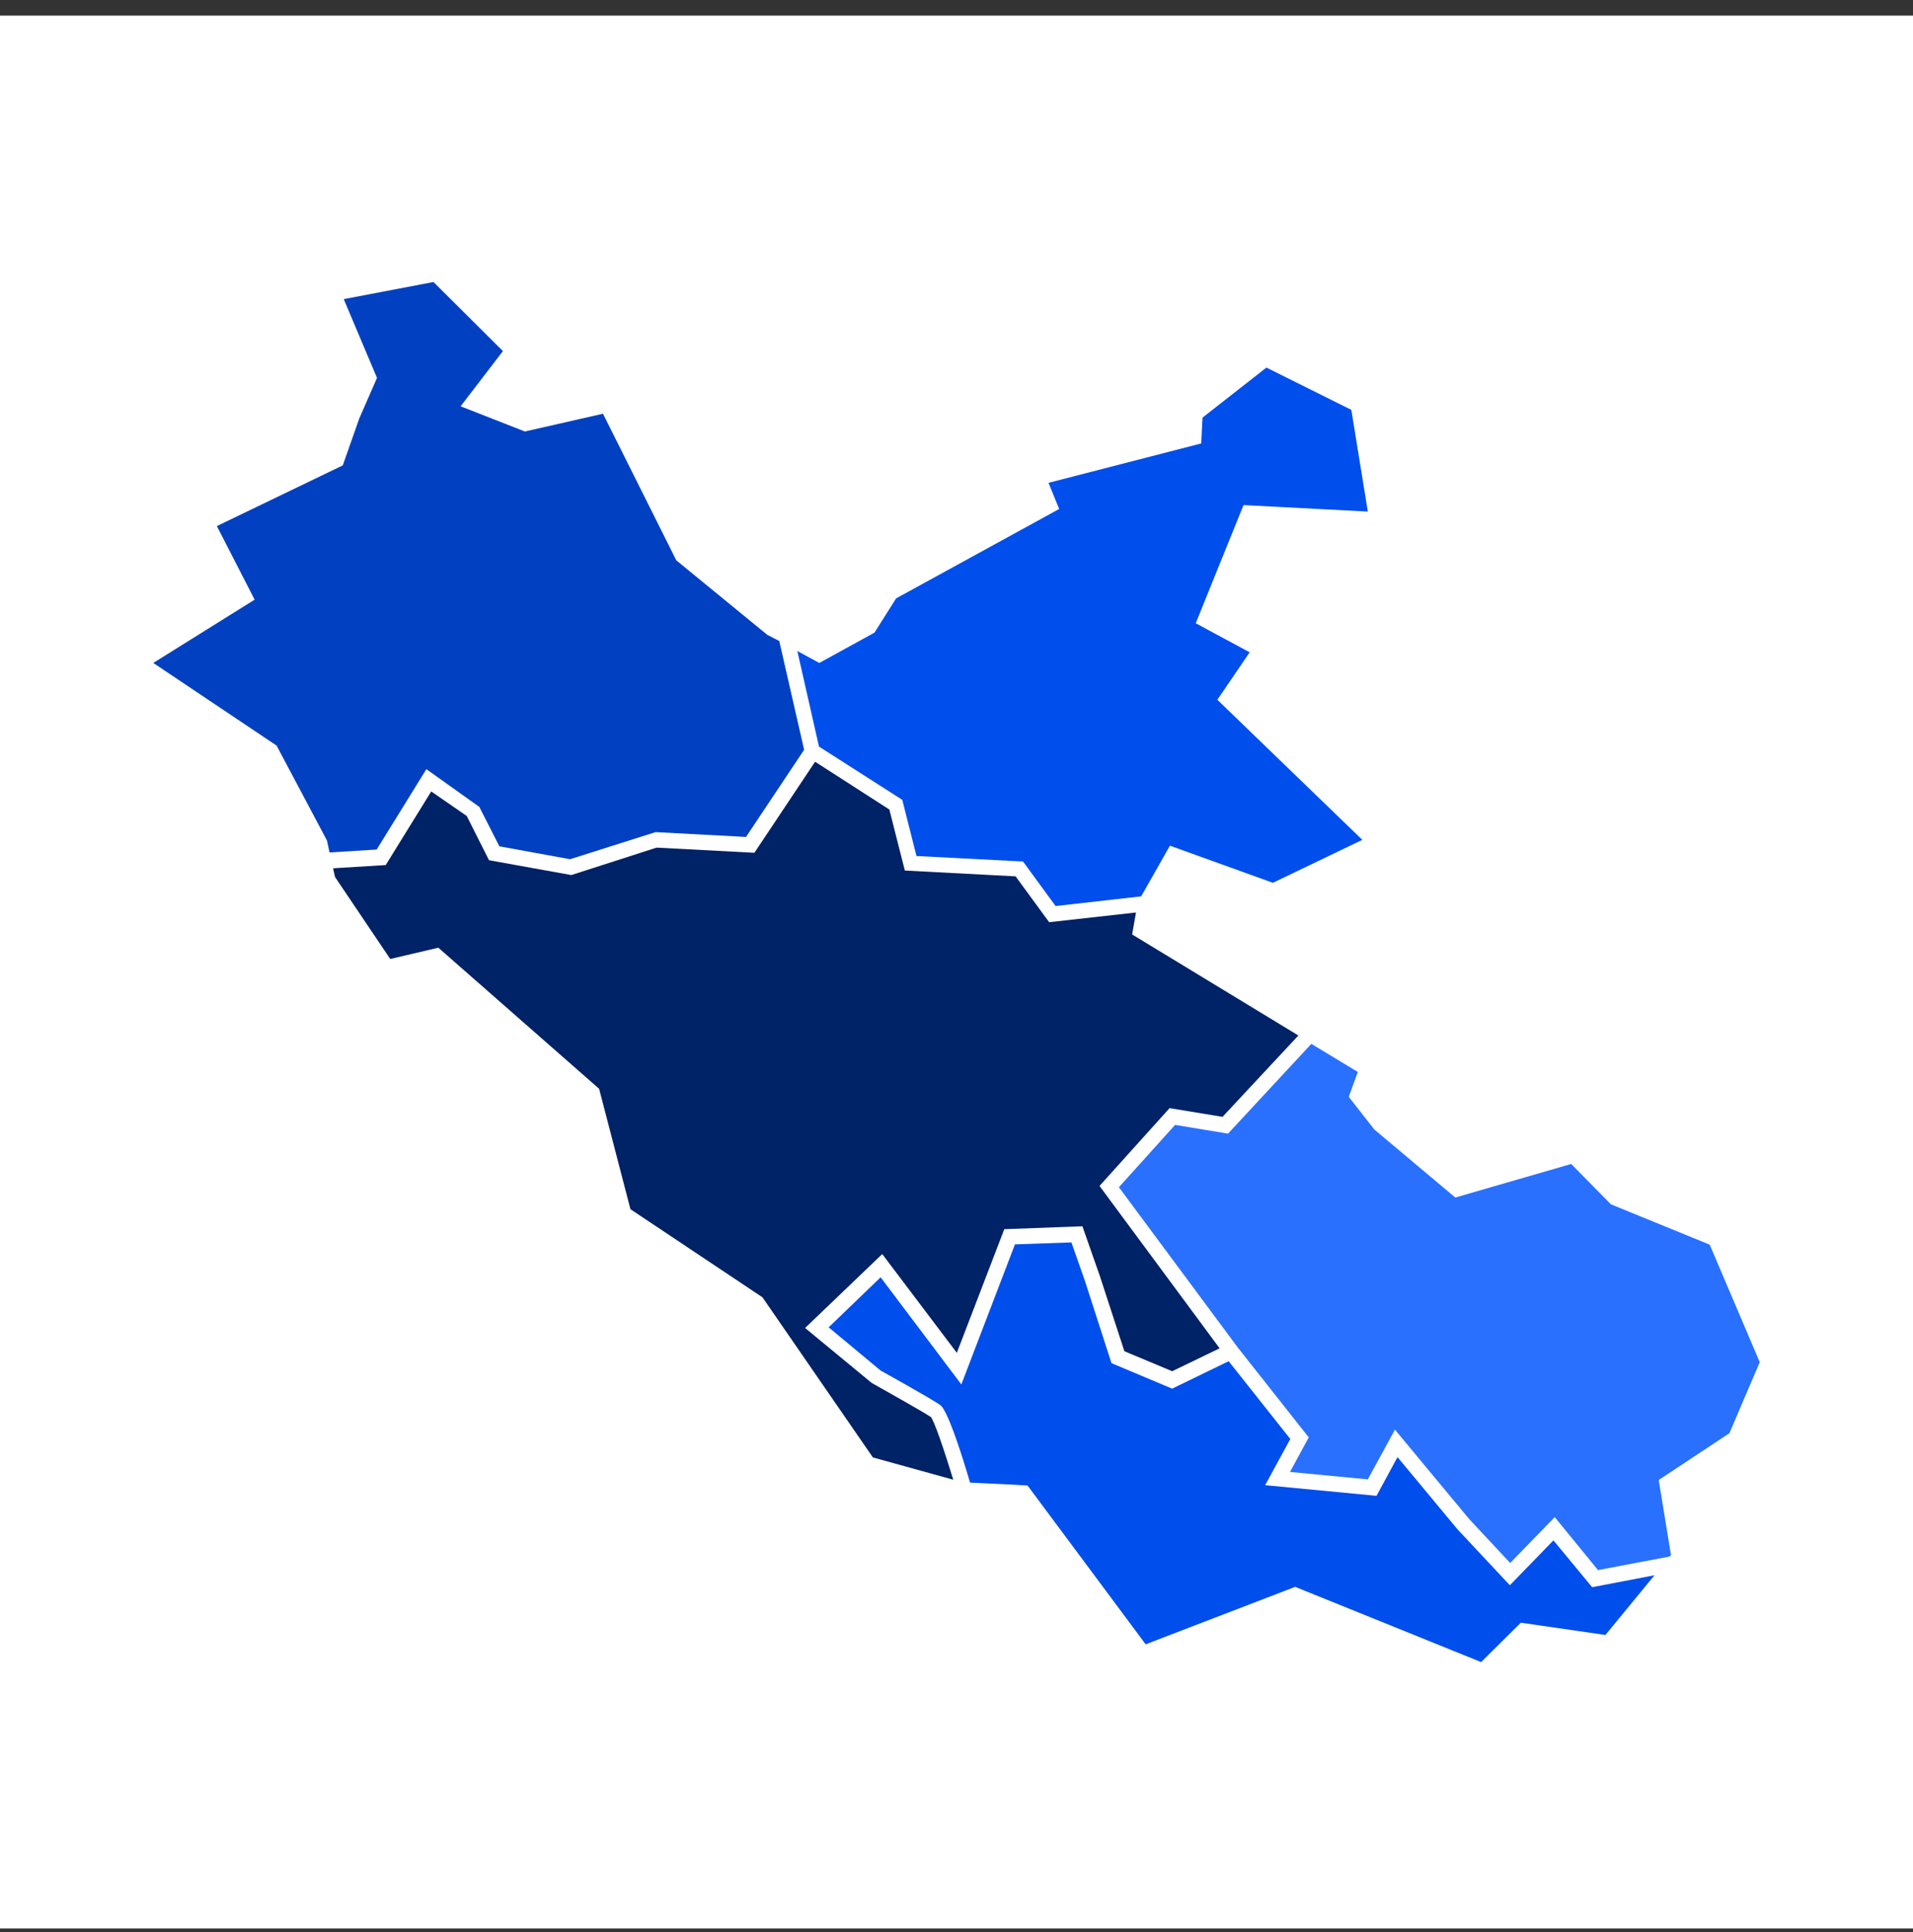
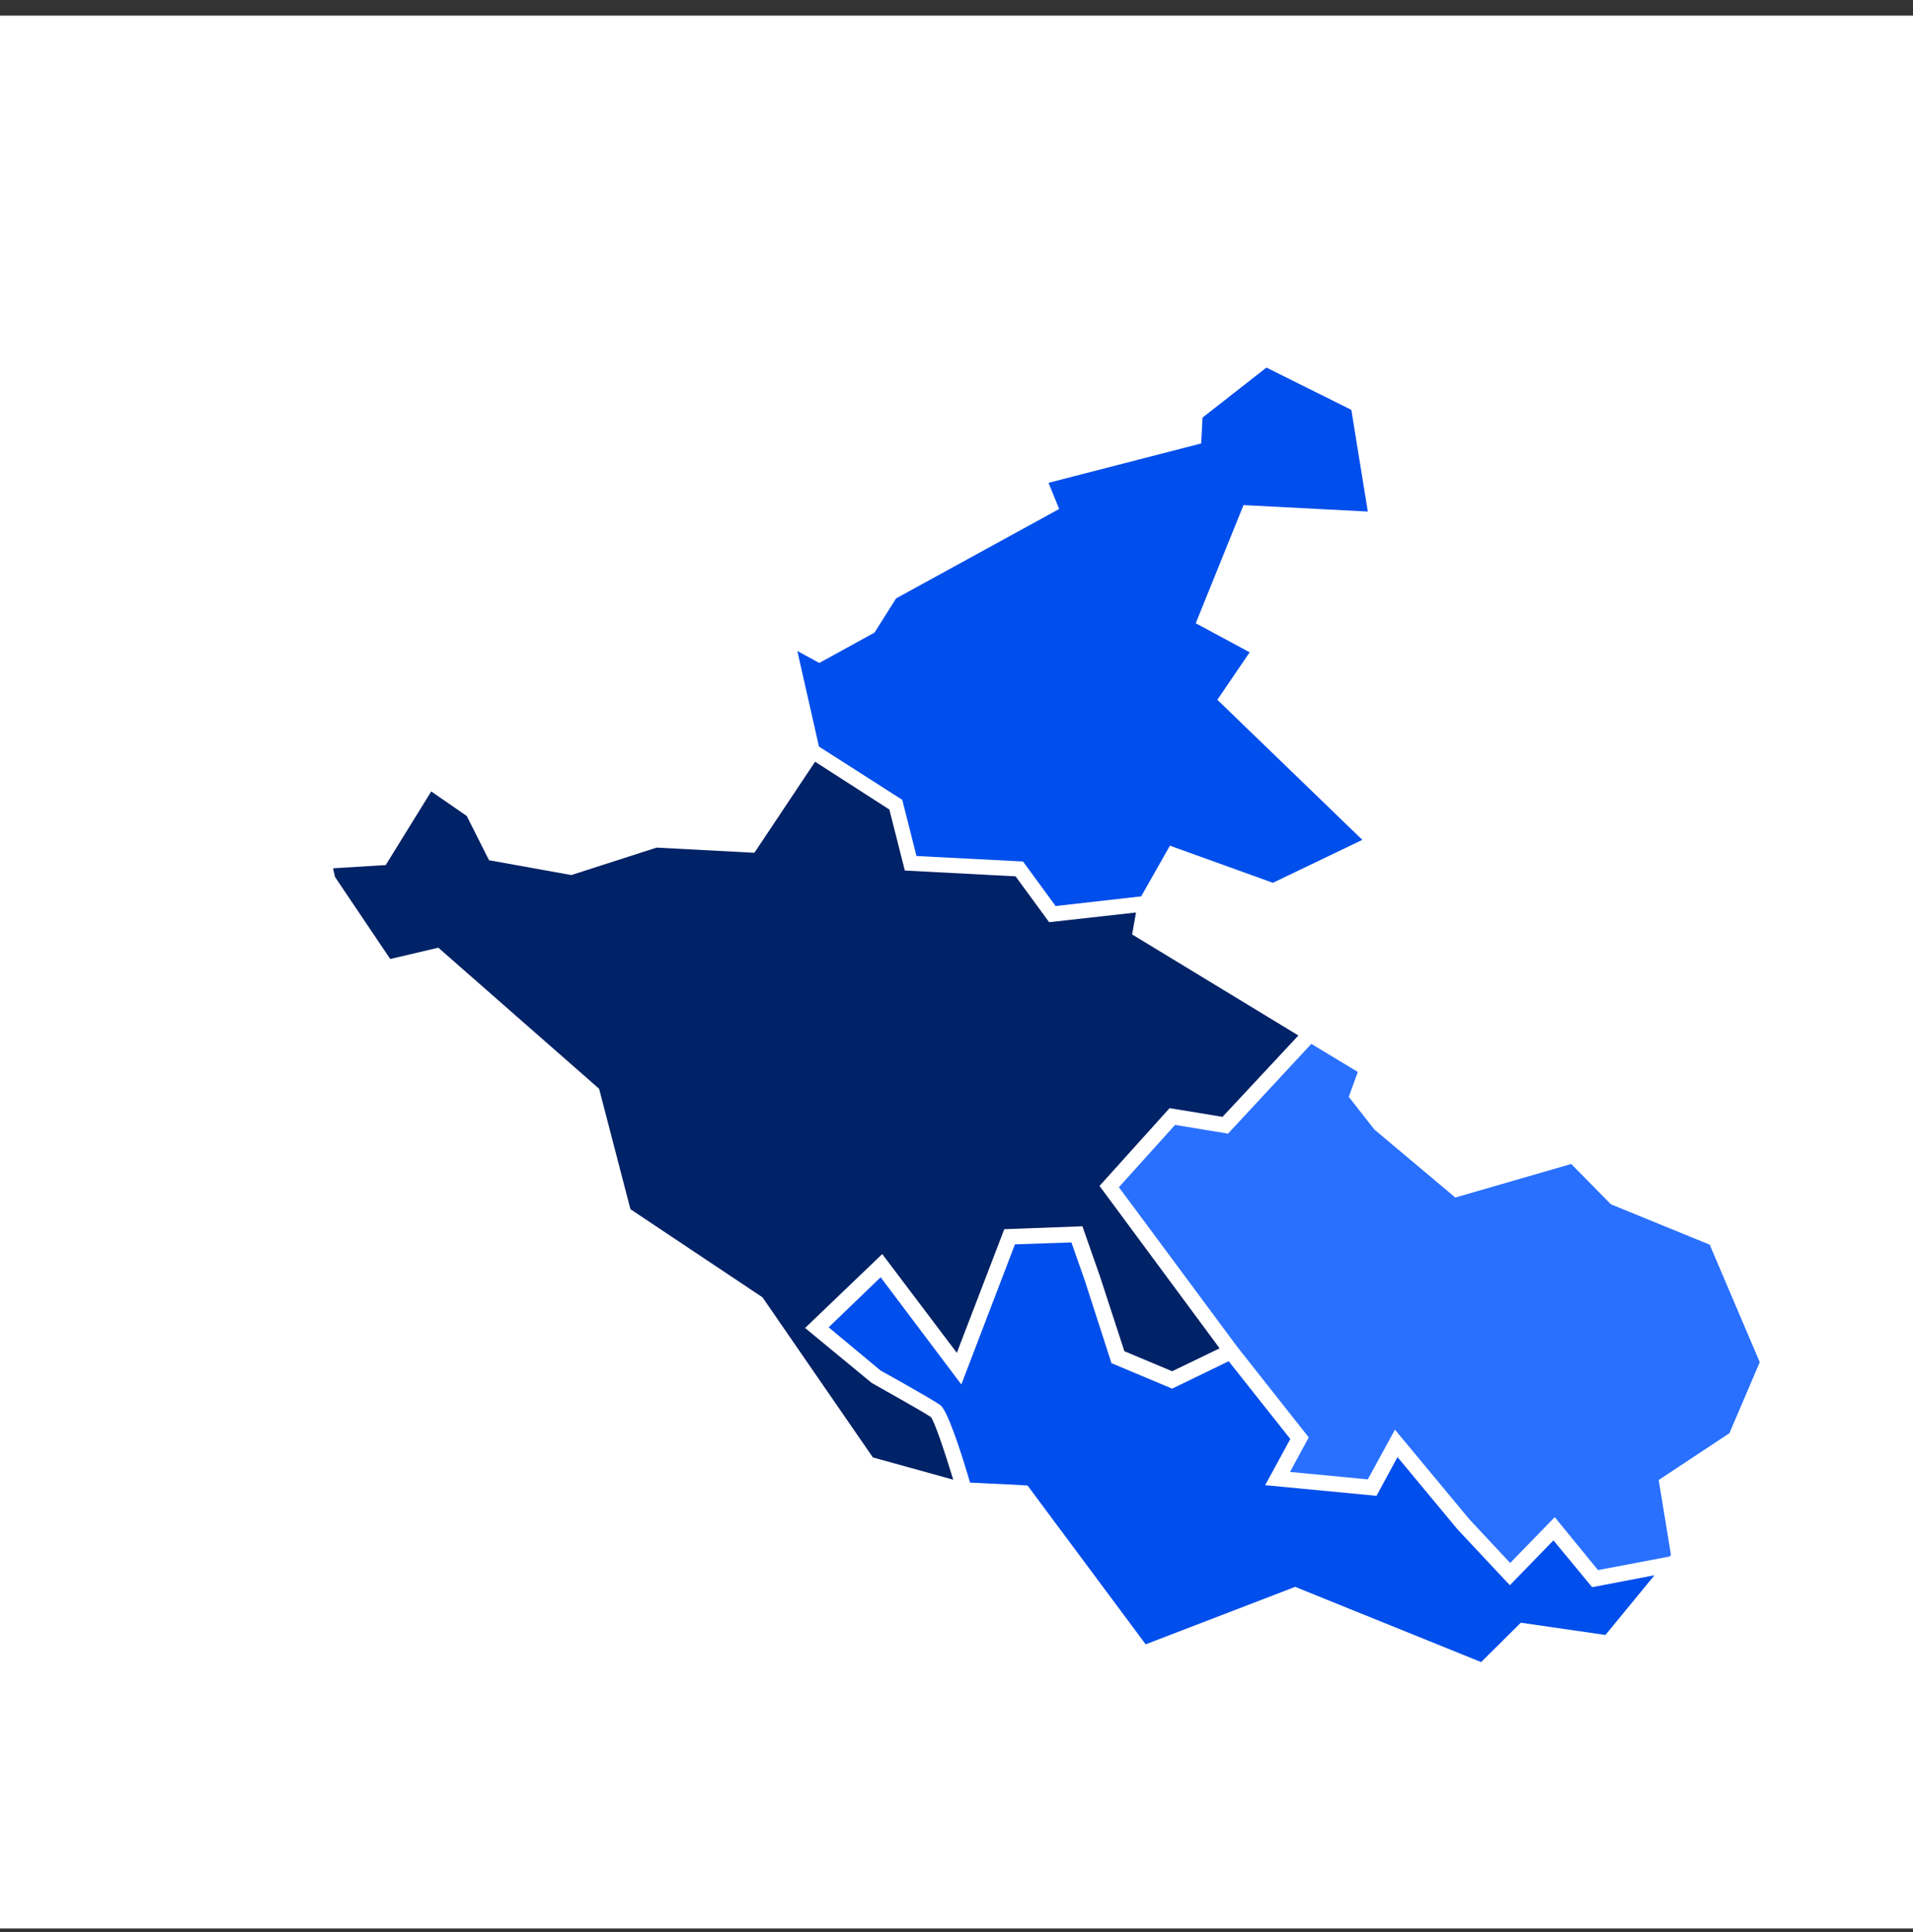
<svg xmlns="http://www.w3.org/2000/svg" width="100" height="101" viewBox="0 0 100 101" fill="none">
  <rect x="0" y="0" width="100" height="101" fill="#333333" stroke="none" />
  <rect y="0.816" width="100" height="100" fill="white" />
-   <path d="M17.226 44.564L19.69 44.412L22.289 40.21L25.057 42.184L26.103 44.243L29.799 44.918L34.271 43.501L38.997 43.754L42.035 39.197L40.735 33.51L40.111 33.189L35.351 29.291L31.52 21.629L27.436 22.557L24.078 21.241L26.289 18.355L22.66 14.743L17.969 15.638L19.707 19.755L18.779 21.882L17.918 24.329L11.336 27.502L13.311 31.349L8.012 34.657L14.459 38.978L17.091 43.939L17.226 44.564Z" fill="#0040C1" />
  <path d="M42.811 39.029L47.165 41.813L47.908 44.75L53.477 45.037L55.181 47.366L59.654 46.859L61.156 44.21L66.539 46.151L71.214 43.906L63.636 36.582L65.324 34.101L62.506 32.582L65.003 26.405L71.501 26.743L70.64 21.427L66.201 19.216L62.86 21.832L62.792 23.182L54.81 25.241L55.367 26.608L46.844 31.282L45.714 33.071L42.828 34.658L41.68 34.033L42.811 39.029Z" fill="#004EEB" />
  <path d="M48.633 74.064C48.295 73.828 46.304 72.714 45.561 72.292L42.085 69.423L46.118 65.559L50.017 70.723L52.498 64.259L56.582 64.107L57.493 66.706L58.776 70.638L61.273 71.685L63.754 70.487L57.476 61.998L61.138 57.931L63.906 58.386L67.872 54.133L59.181 48.851L59.383 47.703L54.843 48.21L53.088 45.813L47.3 45.51L46.49 42.32L42.608 39.822L39.435 44.581L34.322 44.311L29.866 45.746L25.563 44.97L24.398 42.657L22.542 41.375L20.163 45.223L17.412 45.392L17.513 45.847L20.399 50.134L22.913 49.543L31.318 56.918L32.955 63.213L39.857 67.82L45.629 76.191L49.831 77.355C49.308 75.651 48.835 74.284 48.65 74.064H48.633Z" fill="#002266" />
  <path d="M89.373 65.068L84.209 62.959L82.133 60.849L76.074 62.604L71.838 59.044L70.505 57.339L70.978 56.039L68.885 54.774L68.548 54.571L64.194 59.263L61.426 58.807L58.489 62.064L64.683 70.418L68.413 75.144L67.434 76.949L71.501 77.338L72.919 74.739L76.8 79.413L78.943 81.709L81.272 79.312L83.534 82.08L87.28 81.371L87.348 81.287L86.707 77.371L90.403 74.924L91.989 71.211L89.373 65.068Z" fill="#2970FF" />
  <path d="M83.213 82.957L81.204 80.527L78.926 82.873L76.192 79.953L73.053 76.173L71.956 78.198L66.134 77.641L67.45 75.228L64.227 71.161L61.273 72.595L58.101 71.262L56.717 66.975L56.008 64.95L53.055 65.052L50.253 72.376L46.034 66.773L43.317 69.389L46.034 71.65C46.034 71.65 48.684 73.118 49.156 73.456C49.494 73.709 50.118 75.498 50.709 77.506L51.755 77.557L52.514 77.591L53.713 77.658L59.889 85.961L67.703 82.957L77.424 86.889L79.5 84.831L83.921 85.472L86.487 82.35L83.23 82.974L83.213 82.957Z" fill="#004EEB" />
</svg>